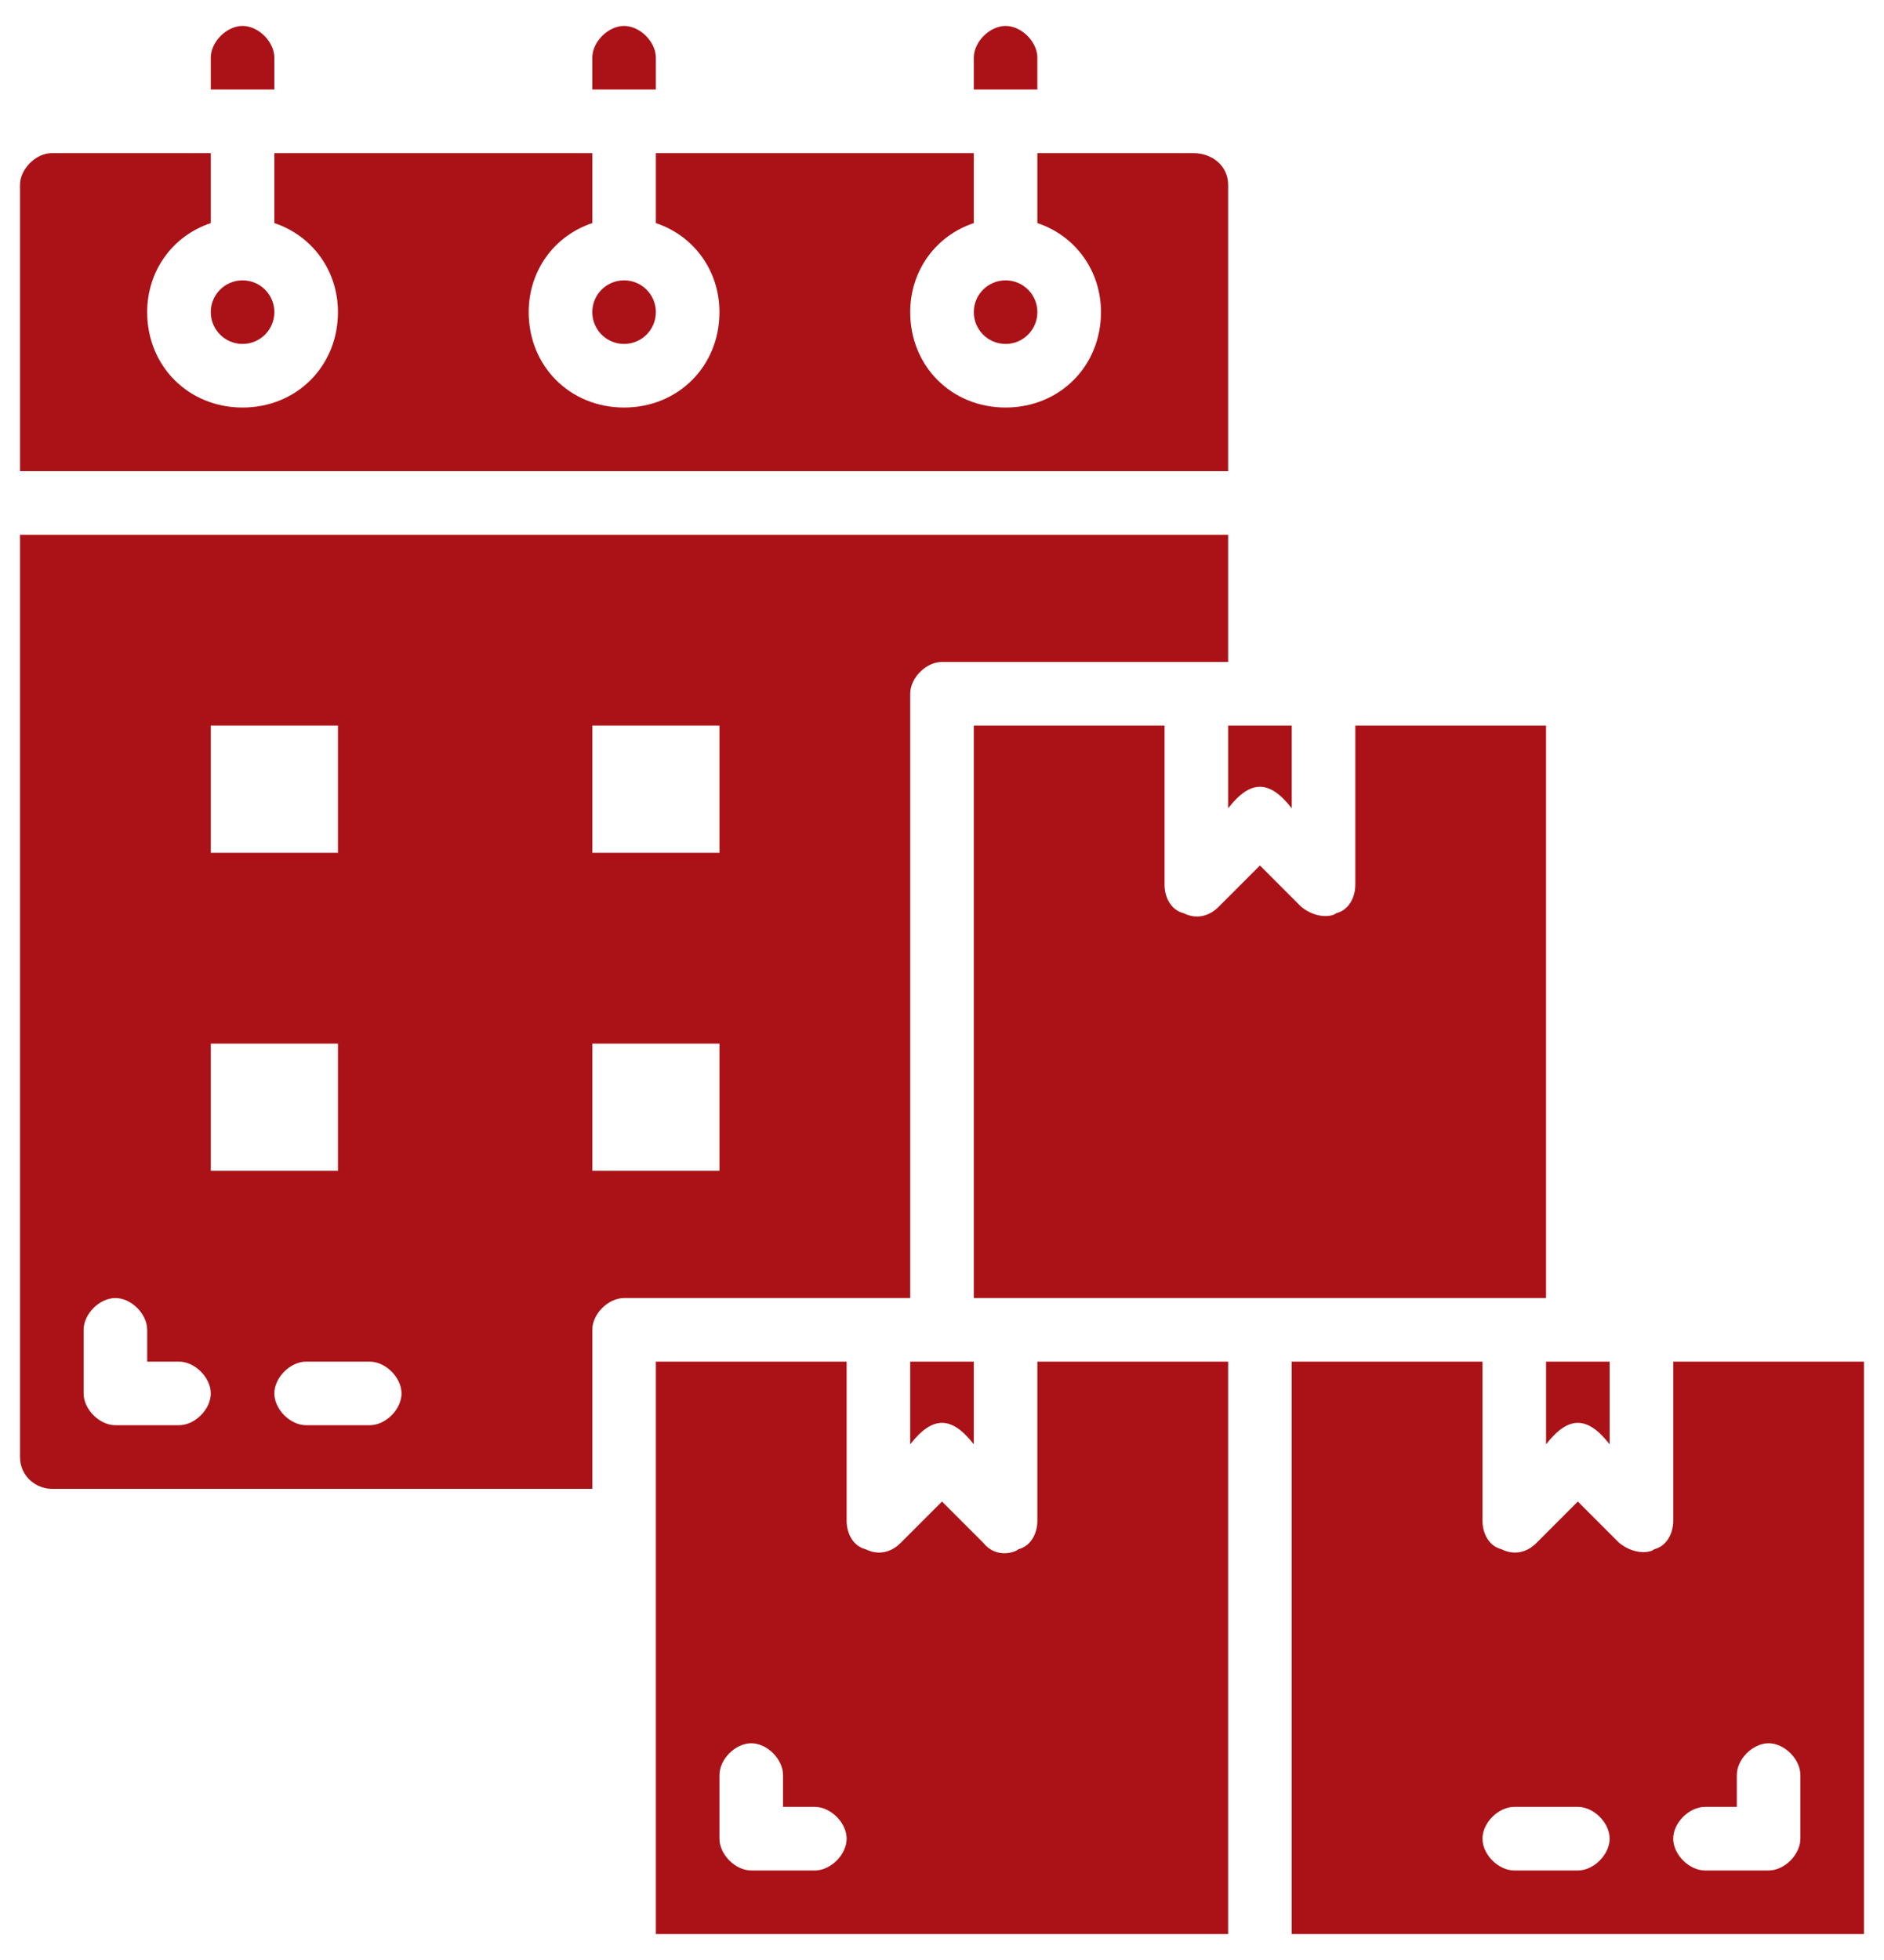
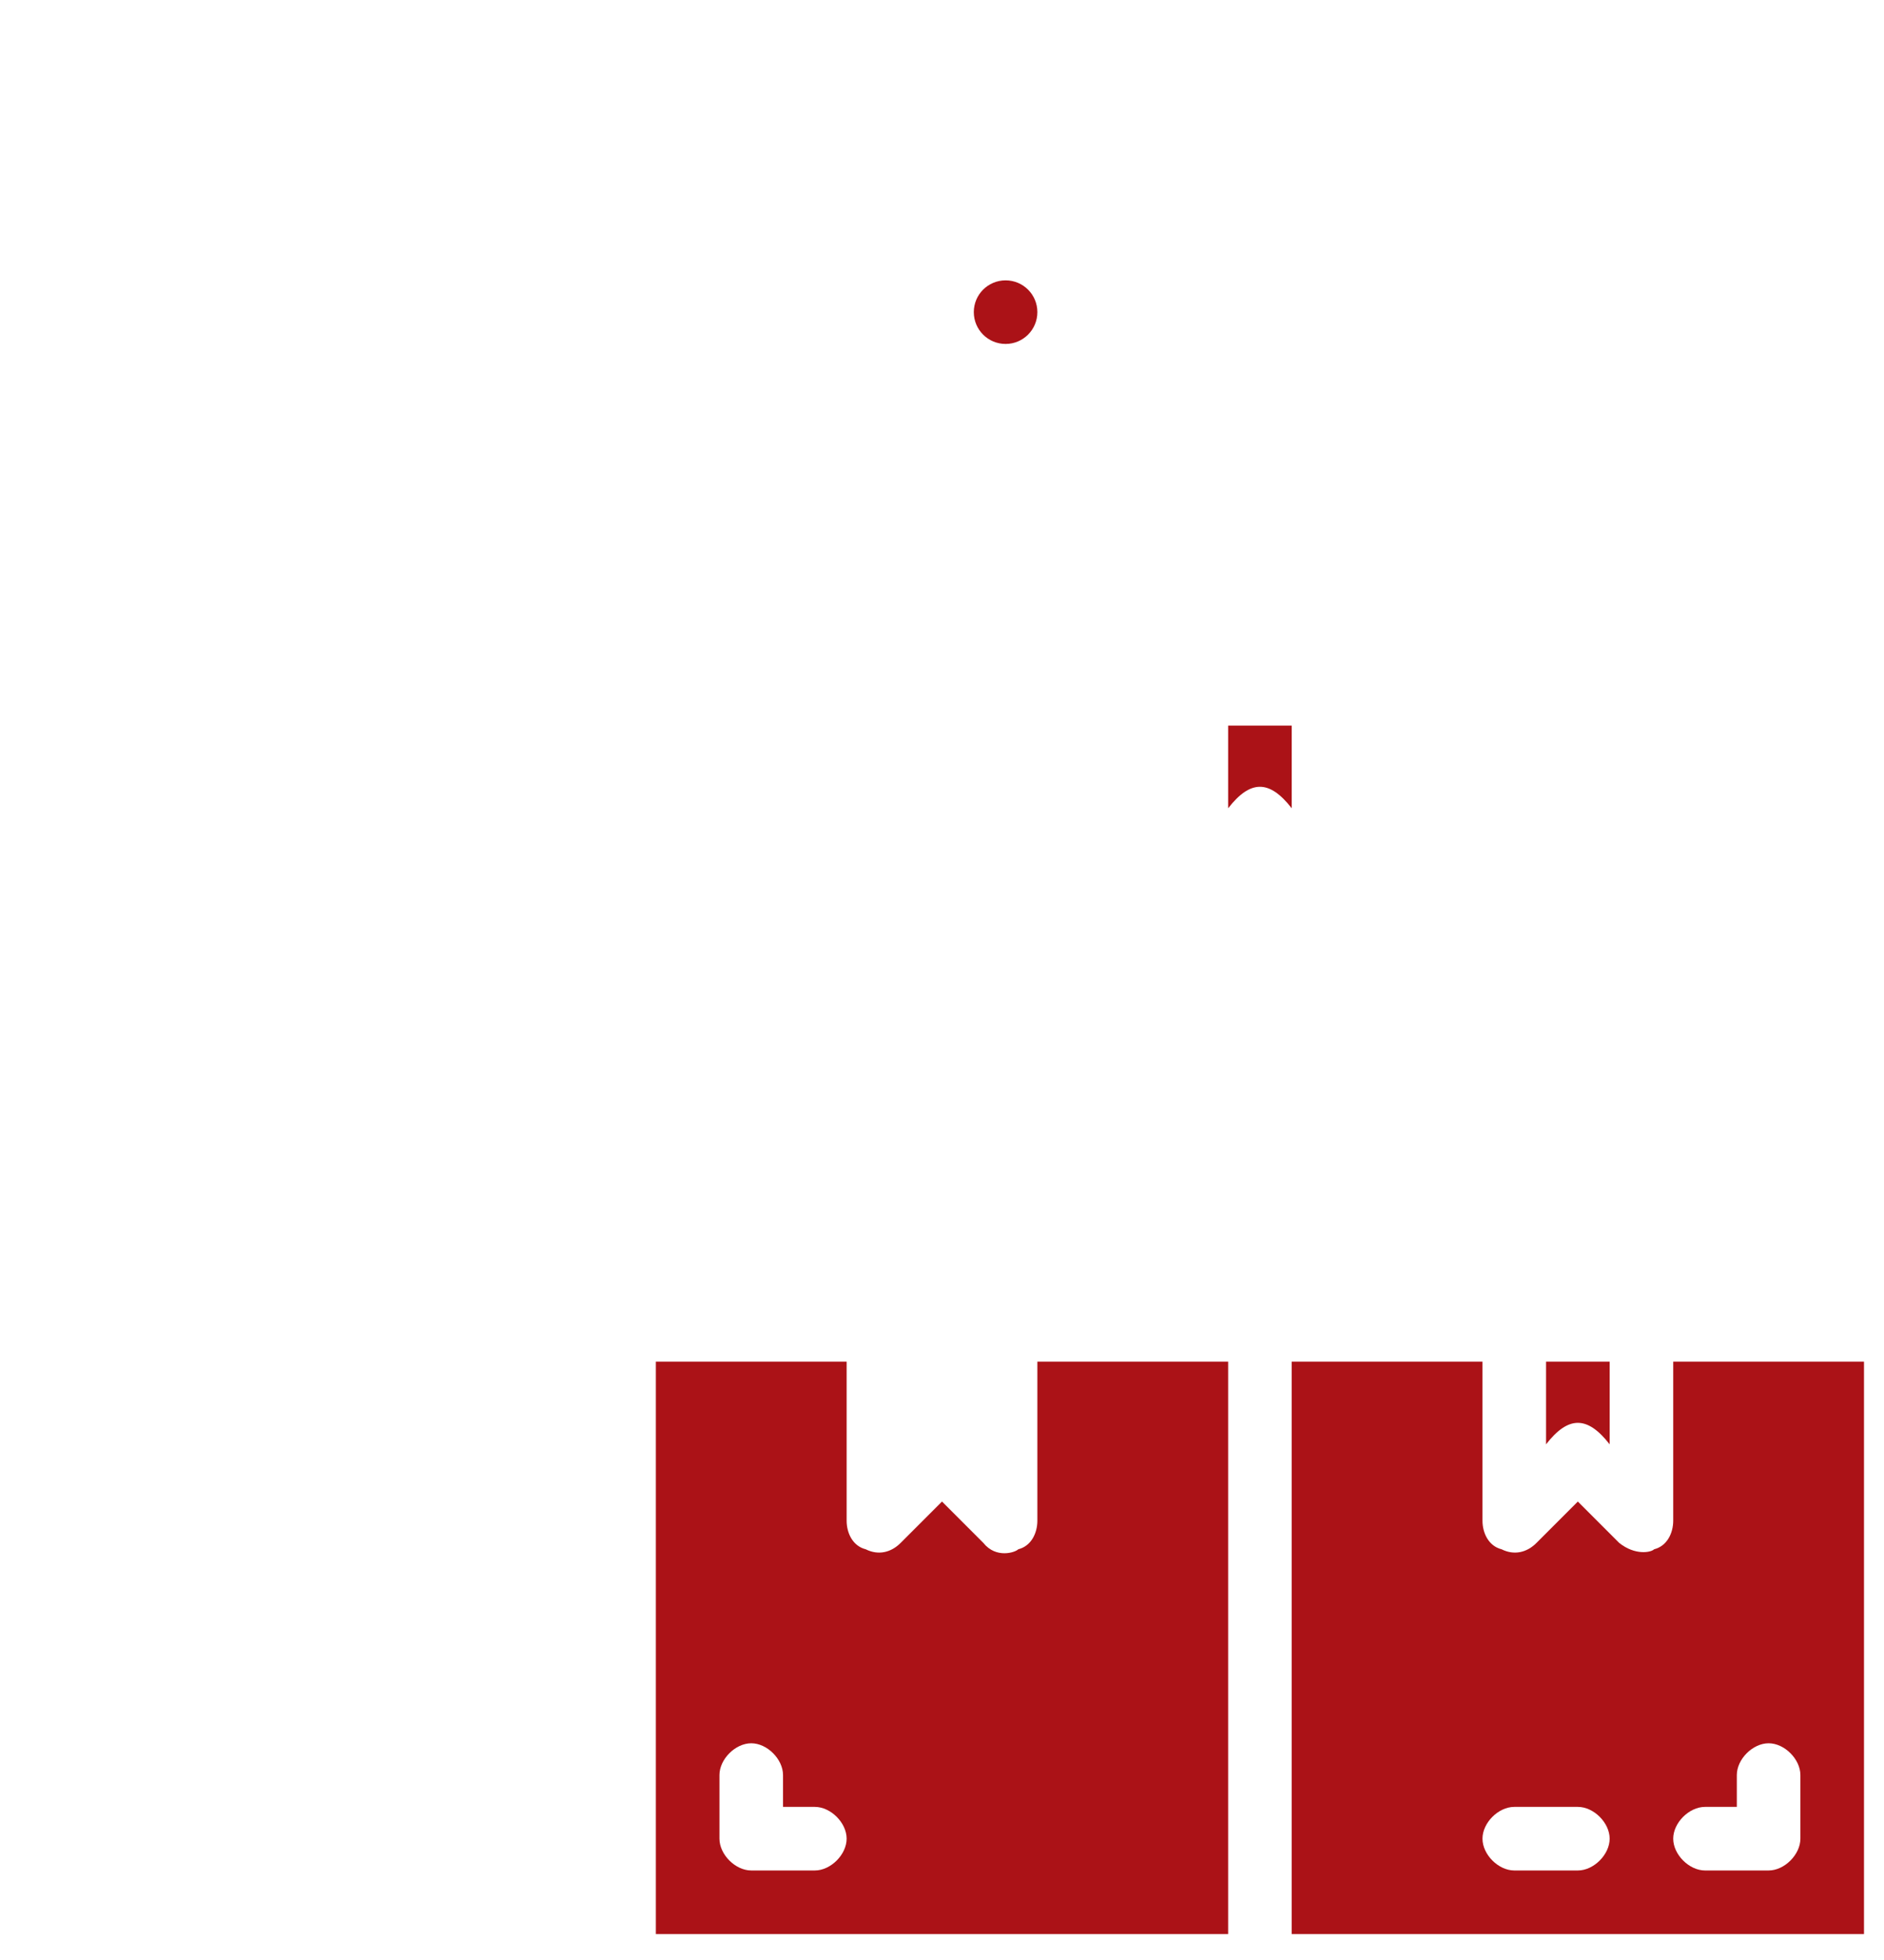
<svg xmlns="http://www.w3.org/2000/svg" width="50" height="52" viewBox="0 0 50 52" fill="none">
-   <path d="M7.281 1.531C7.281 1.109 6.859 0.688 6.438 0.688C6.016 0.688 5.594 1.109 5.594 1.531V2.375H7.281V1.531ZM17.406 1.531C17.406 1.109 16.984 0.688 16.562 0.688C16.141 0.688 15.719 1.109 15.719 1.531V2.375H17.406V1.531ZM27.531 1.531C27.531 1.109 27.109 0.688 26.688 0.688C26.266 0.688 25.844 1.109 25.844 1.531V2.375H27.531V1.531ZM24.156 38.319C24.747 37.559 25.253 37.559 25.844 38.319V36.125H24.156V38.319Z" fill="#AB1217" />
  <path d="M27.531 40.344C27.531 40.681 27.363 41.019 27.025 41.103C26.941 41.188 26.434 41.356 26.097 40.934L25 39.837L23.903 40.934C23.65 41.188 23.312 41.272 22.975 41.103C22.637 41.019 22.469 40.681 22.469 40.344V36.125H17.406V51.312H32.594V36.125H27.531V40.344ZM21.625 49.625H19.938C19.516 49.625 19.094 49.203 19.094 48.781V47.094C19.094 46.672 19.516 46.25 19.938 46.25C20.359 46.25 20.781 46.672 20.781 47.094V47.938H21.625C22.047 47.938 22.469 48.359 22.469 48.781C22.469 49.203 22.047 49.625 21.625 49.625ZM41.031 38.319C41.622 37.559 42.128 37.559 42.719 38.319V36.125H41.031V38.319Z" fill="#AB1217" />
  <path d="M44.406 36.125V40.344C44.406 40.681 44.237 41.019 43.9 41.103C43.816 41.188 43.394 41.272 42.972 40.934L41.875 39.837L40.778 40.934C40.525 41.188 40.188 41.272 39.85 41.103C39.513 41.019 39.344 40.681 39.344 40.344V36.125H34.281V51.312H49.469V36.125H44.406ZM41.875 49.625H40.188C39.766 49.625 39.344 49.203 39.344 48.781C39.344 48.359 39.766 47.938 40.188 47.938H41.875C42.297 47.938 42.719 48.359 42.719 48.781C42.719 49.203 42.297 49.625 41.875 49.625ZM47.781 48.781C47.781 49.203 47.359 49.625 46.938 49.625H45.25C44.828 49.625 44.406 49.203 44.406 48.781C44.406 48.359 44.828 47.938 45.25 47.938H46.094V47.094C46.094 46.672 46.516 46.25 46.938 46.25C47.359 46.25 47.781 46.672 47.781 47.094V48.781ZM32.594 21.444C33.184 20.684 33.691 20.684 34.281 21.444V19.25H32.594V21.444Z" fill="#AB1217" />
-   <path d="M32.341 24.059C32.087 24.312 31.75 24.397 31.413 24.228C31.075 24.144 30.906 23.806 30.906 23.469V19.25H25.844V34.438H41.031V19.25H35.969V23.469C35.969 23.806 35.8 24.144 35.462 24.228C35.378 24.312 34.956 24.397 34.534 24.059L33.438 22.962L32.341 24.059ZM32.594 4.906C32.594 4.4 32.172 4.062 31.666 4.062H27.531V5.919C28.544 6.256 29.219 7.184 29.219 8.281C29.219 9.716 28.122 10.812 26.688 10.812C25.253 10.812 24.156 9.716 24.156 8.281C24.156 7.184 24.831 6.256 25.844 5.919V4.062H17.406V5.919C18.419 6.256 19.094 7.184 19.094 8.281C19.094 9.716 17.997 10.812 16.562 10.812C15.128 10.812 14.031 9.716 14.031 8.281C14.031 7.184 14.706 6.256 15.719 5.919V4.062H7.281V5.919C8.294 6.256 8.969 7.184 8.969 8.281C8.969 9.716 7.872 10.812 6.438 10.812C5.003 10.812 3.906 9.716 3.906 8.281C3.906 7.184 4.581 6.256 5.594 5.919V4.062H1.375C0.953 4.062 0.531 4.484 0.531 4.906V12.5H32.594V4.906Z" fill="#AB1217" />
-   <path d="M24.156 18.406C24.156 17.984 24.578 17.562 25 17.562H32.594V14.188H0.531V38.656C0.531 39.163 0.953 39.5 1.375 39.5H15.719V35.281C15.719 34.859 16.141 34.438 16.562 34.438H24.156V18.406ZM5.594 22.625V19.25H8.969V22.625H5.594ZM4.75 37.812H3.062C2.641 37.812 2.219 37.391 2.219 36.969V35.281C2.219 34.859 2.641 34.438 3.062 34.438C3.484 34.438 3.906 34.859 3.906 35.281V36.125H4.75C5.172 36.125 5.594 36.547 5.594 36.969C5.594 37.391 5.172 37.812 4.75 37.812ZM5.594 31.062V27.688H8.969V31.062H5.594ZM9.812 37.812H8.125C7.703 37.812 7.281 37.391 7.281 36.969C7.281 36.547 7.703 36.125 8.125 36.125H9.812C10.234 36.125 10.656 36.547 10.656 36.969C10.656 37.391 10.234 37.812 9.812 37.812ZM19.094 27.688V31.062H15.719V27.688H19.094ZM19.094 19.25V22.625H15.719V19.25H19.094Z" fill="#AB1217" />
-   <path d="M6.438 9.125C6.903 9.125 7.281 8.747 7.281 8.281C7.281 7.815 6.903 7.438 6.438 7.438C5.972 7.438 5.594 7.815 5.594 8.281C5.594 8.747 5.972 9.125 6.438 9.125Z" fill="#AB1217" />
-   <path d="M16.562 9.125C17.029 9.125 17.406 8.747 17.406 8.281C17.406 7.815 17.029 7.438 16.562 7.438C16.096 7.438 15.719 7.815 15.719 8.281C15.719 8.747 16.096 9.125 16.562 9.125Z" fill="#AB1217" />
  <path d="M26.688 9.125C27.154 9.125 27.531 8.747 27.531 8.281C27.531 7.815 27.154 7.438 26.688 7.438C26.221 7.438 25.844 7.815 25.844 8.281C25.844 8.747 26.221 9.125 26.688 9.125Z" fill="#AB1217" />
</svg>